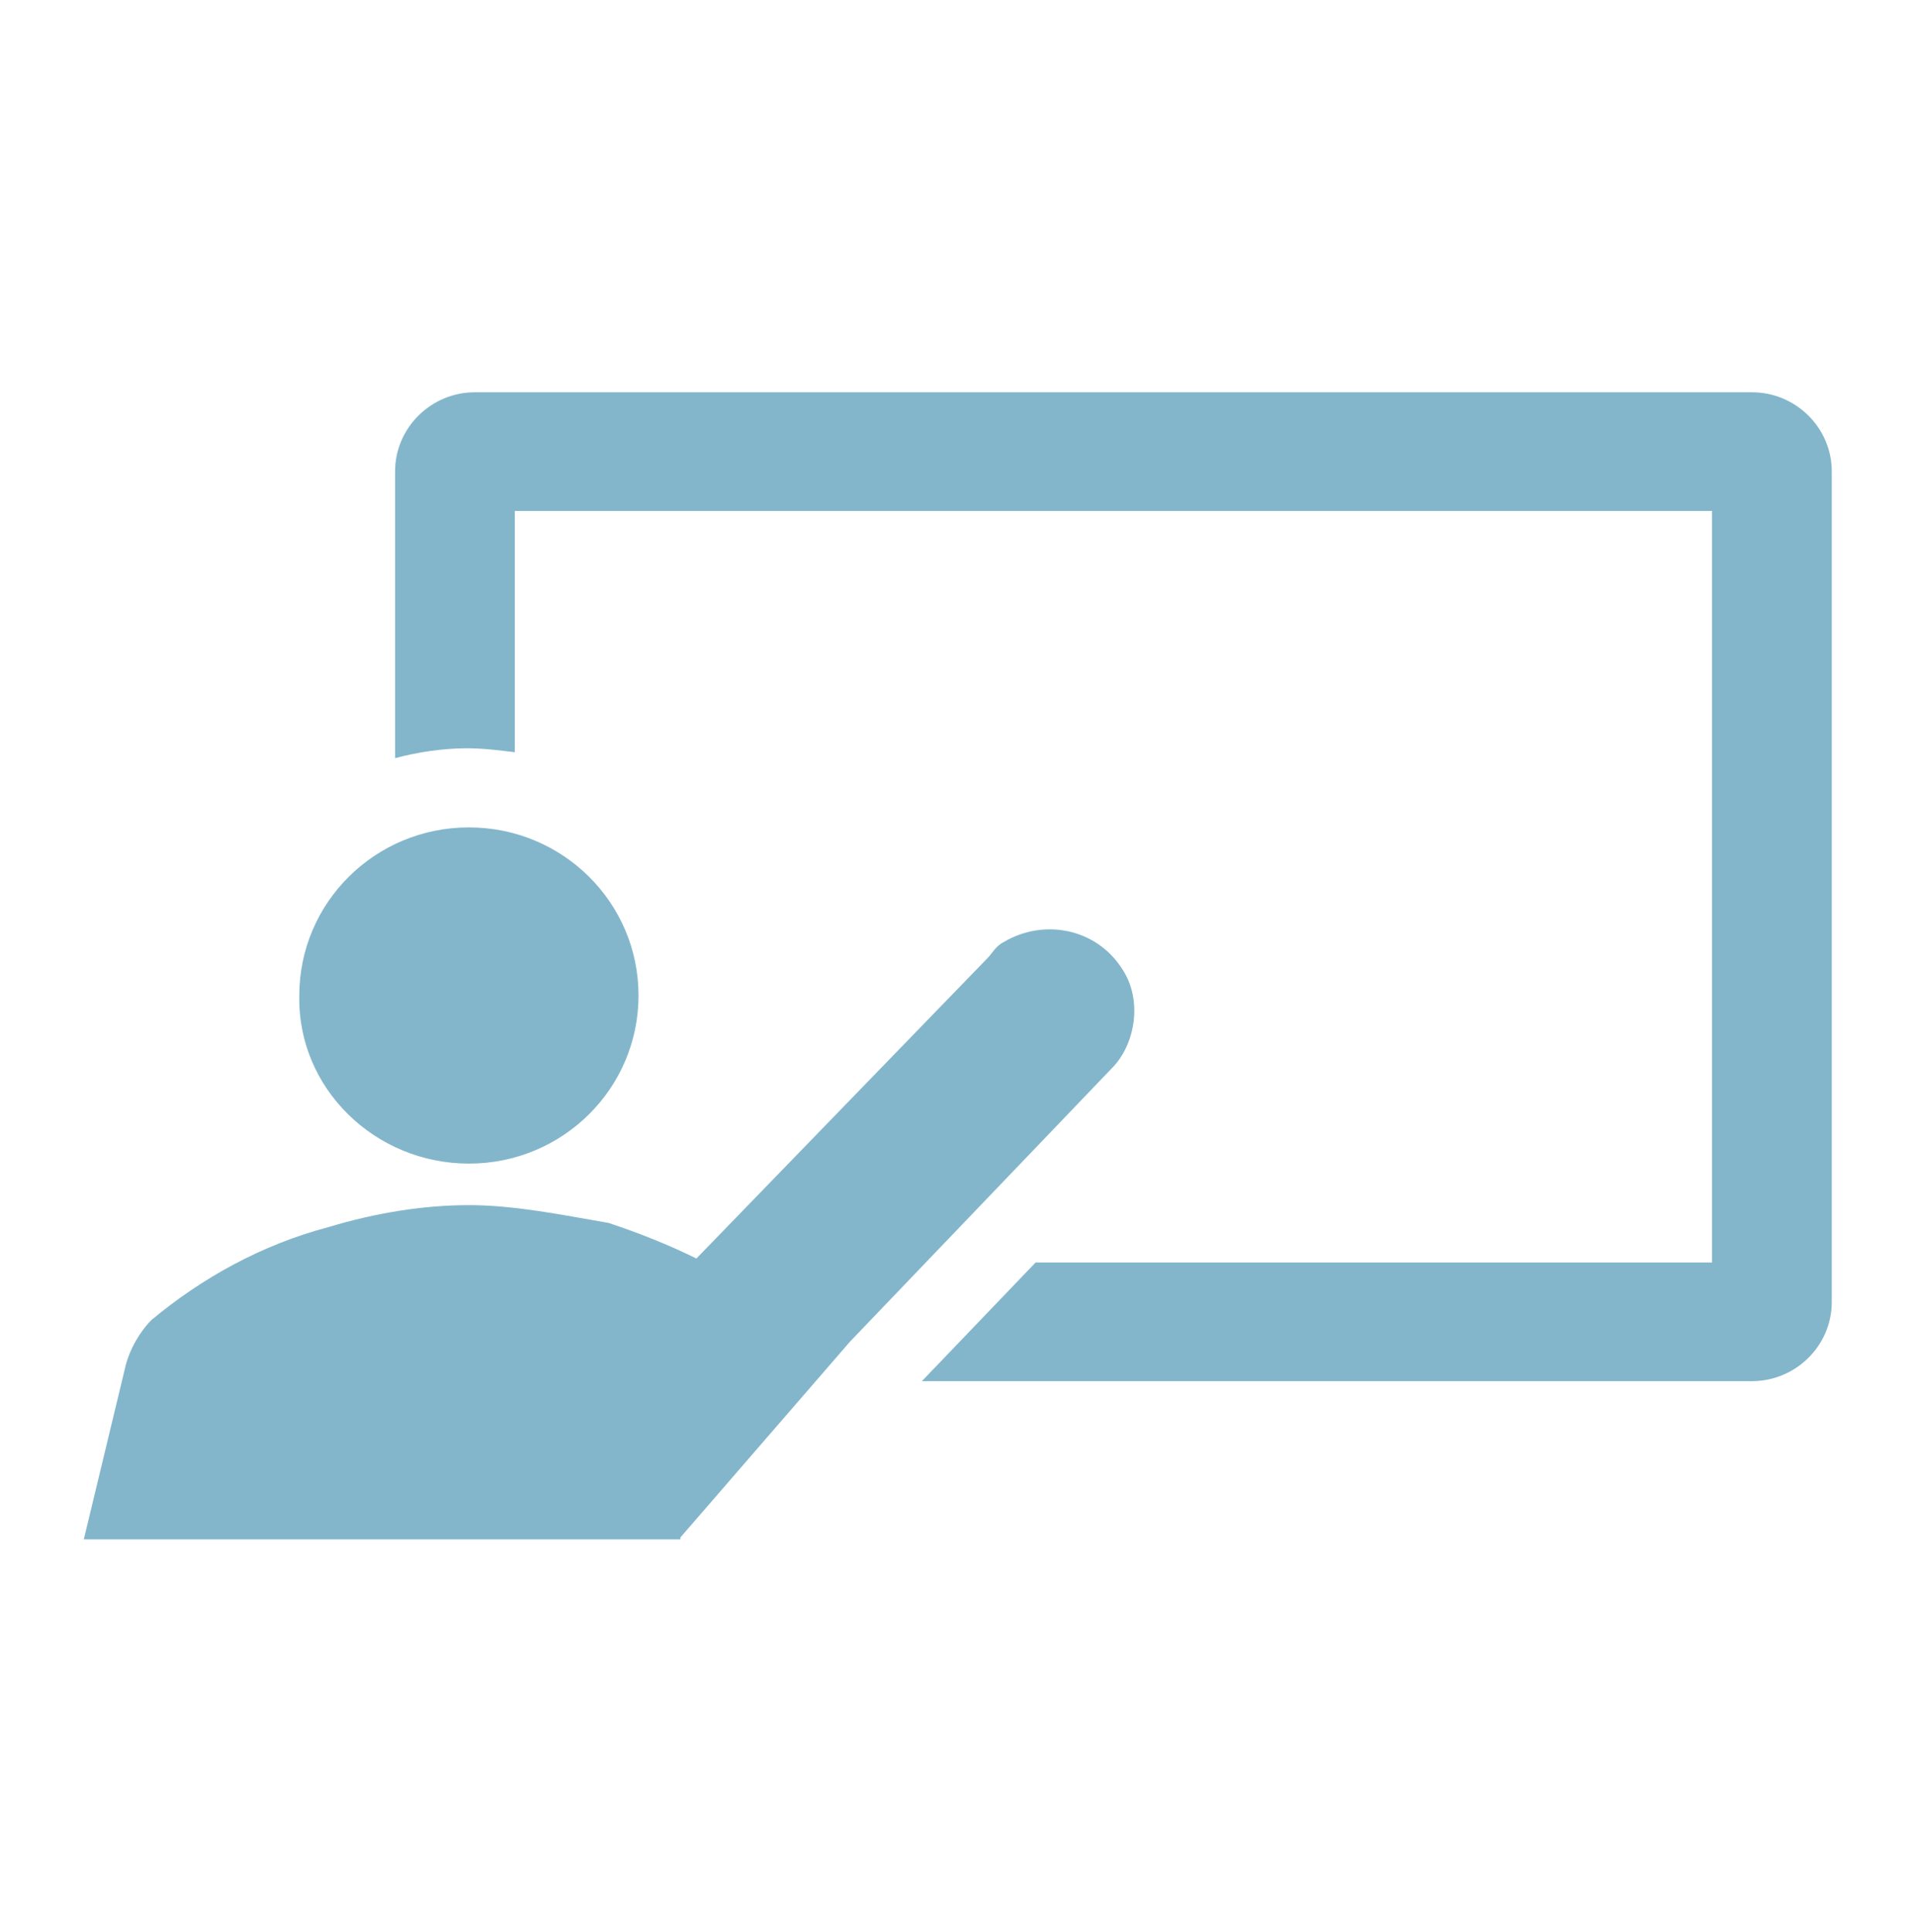
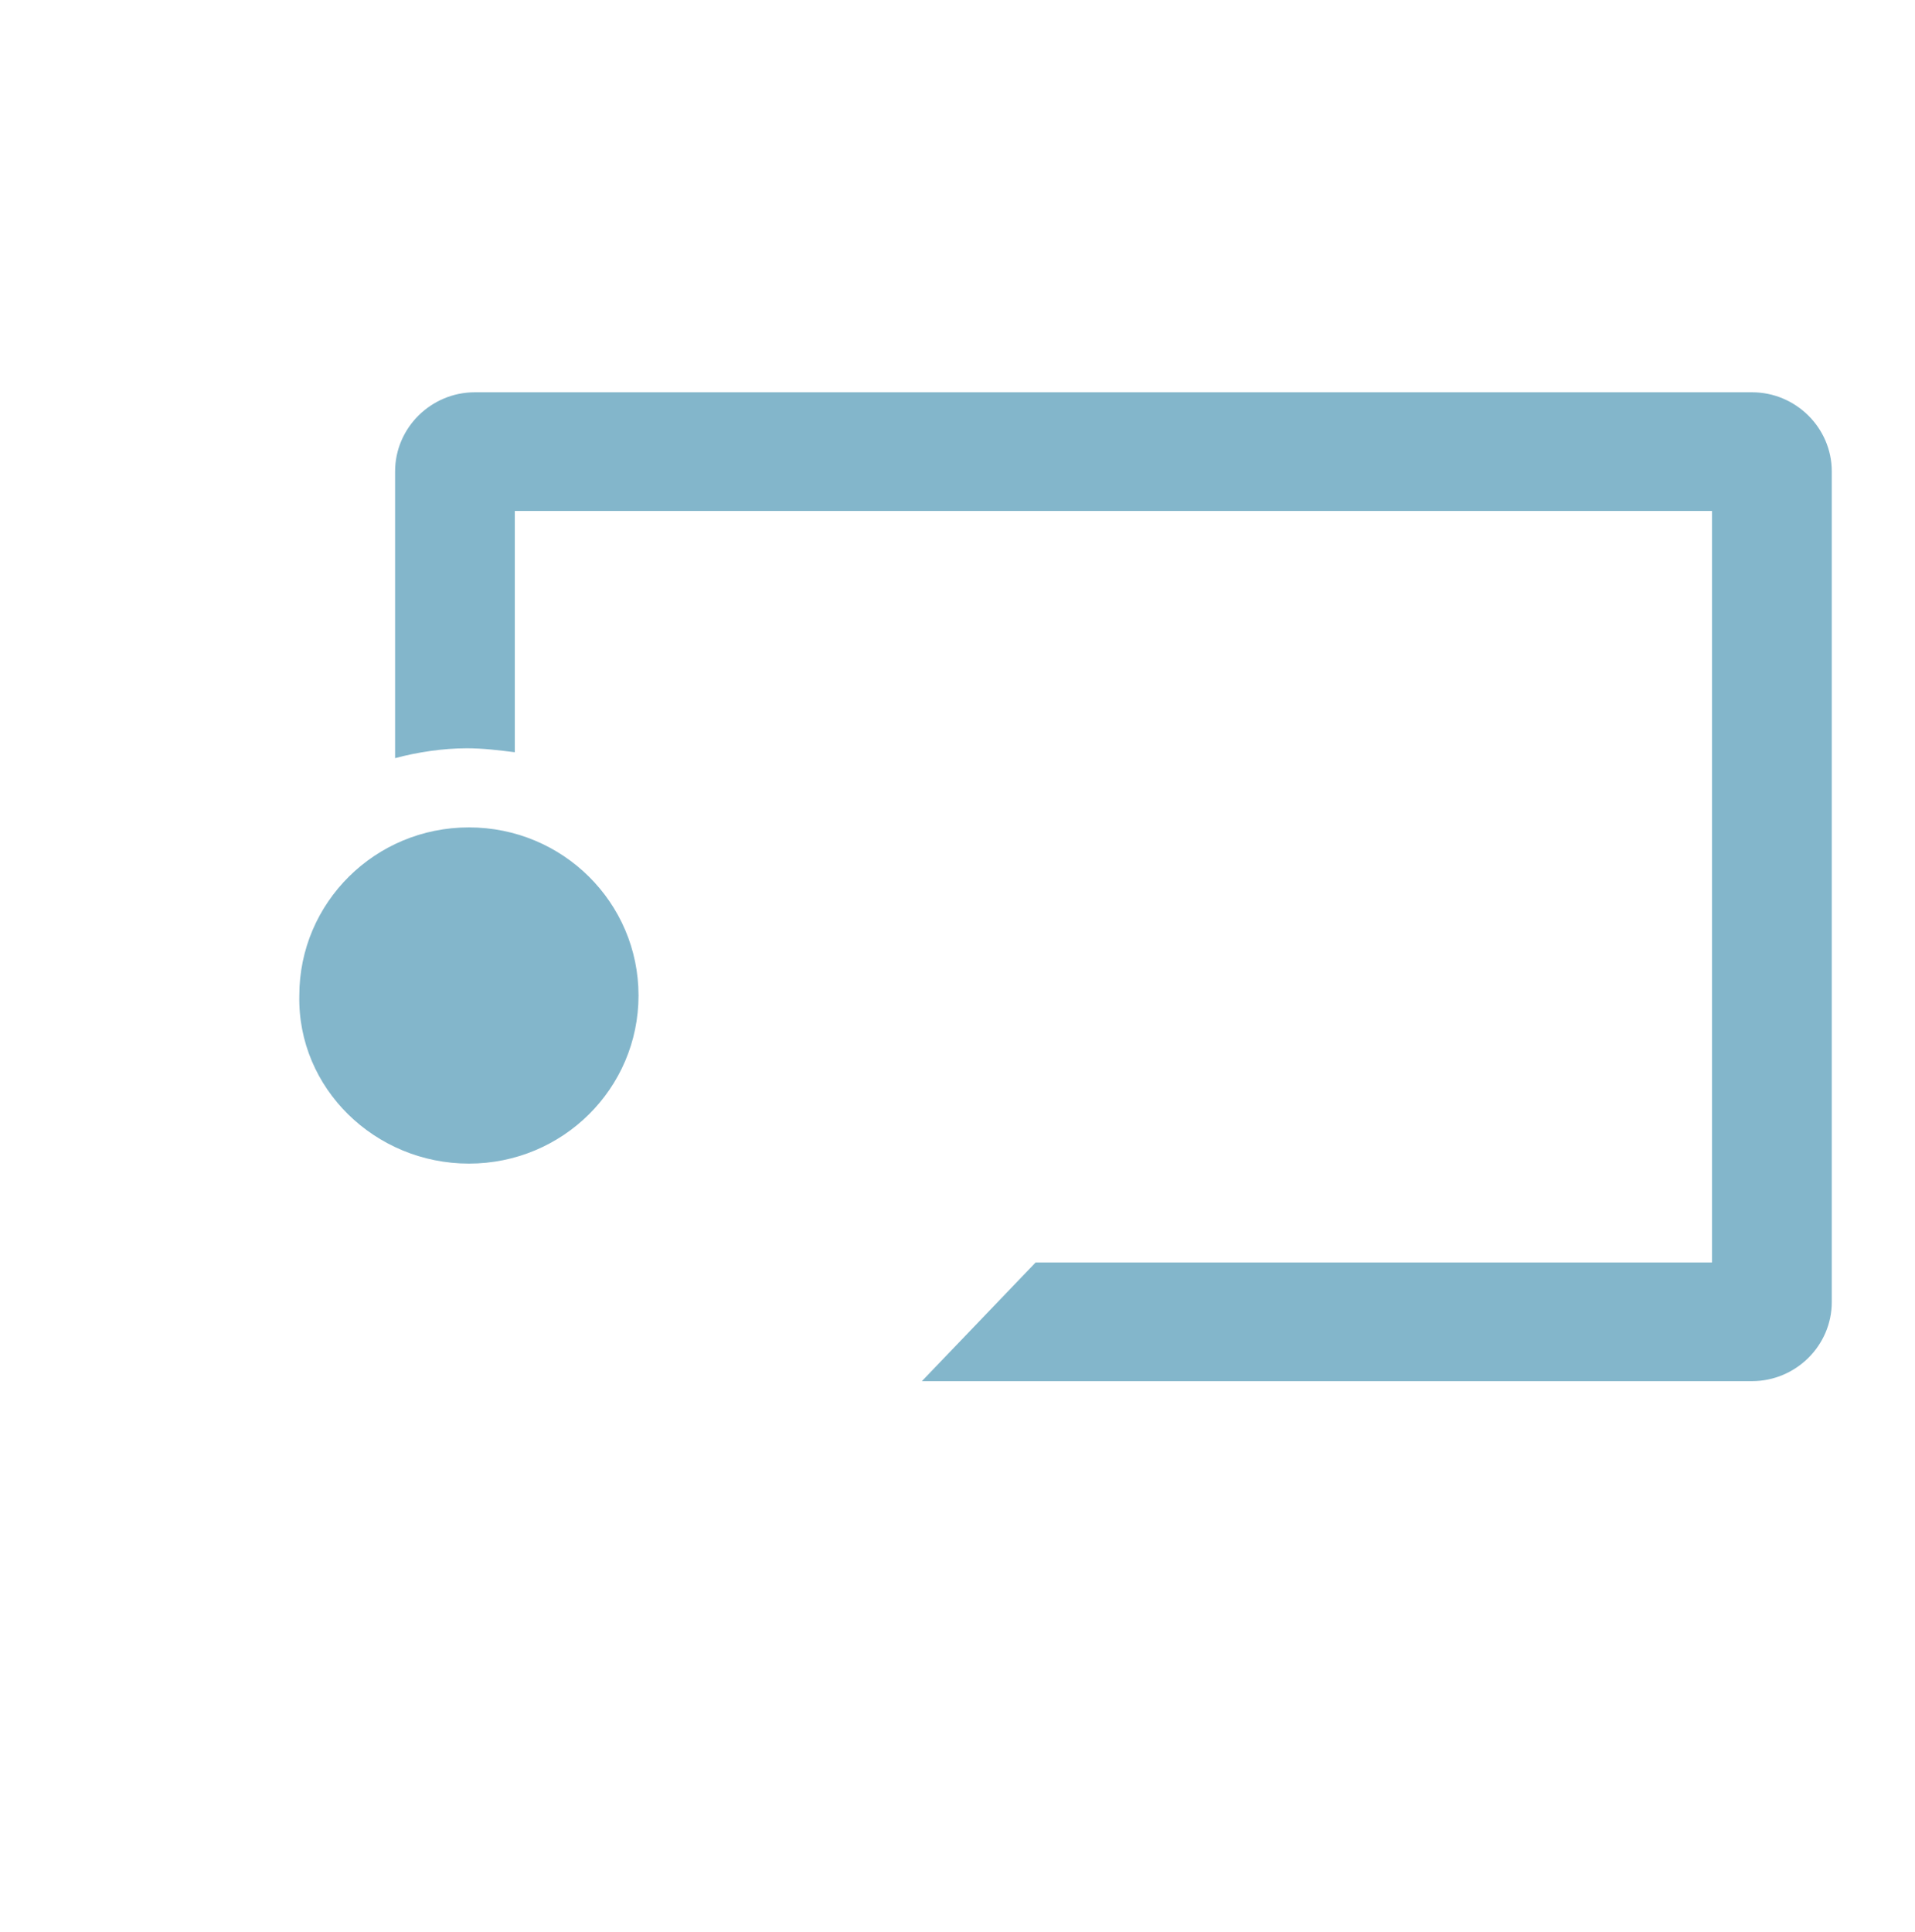
<svg xmlns="http://www.w3.org/2000/svg" width="116" height="117" overflow="hidden">
  <defs>
    <clipPath id="clip0">
      <rect x="446" y="1064" width="116" height="117" />
    </clipPath>
    <clipPath id="clip1">
      <rect x="446" y="1065" width="116" height="115" />
    </clipPath>
    <clipPath id="clip2">
      <rect x="446" y="1065" width="116" height="115" />
    </clipPath>
    <clipPath id="clip3">
      <rect x="446" y="1065" width="116" height="115" />
    </clipPath>
  </defs>
  <g clip-path="url(#clip0)" transform="translate(-446 -1064)">
    <g clip-path="url(#clip1)">
      <g clip-path="url(#clip2)">
        <g clip-path="url(#clip3)">
          <path d="M105.177 22.76 28.51 22.76C25.875 22.76 23.719 24.917 23.719 27.552L23.719 44.922C25.037 44.562 26.594 44.323 28.031 44.323 28.99 44.323 29.948 44.443 30.906 44.562L30.906 29.948 102.781 29.948 102.781 75.469 62.172 75.469 55.344 82.656 105.177 82.656C107.812 82.656 109.969 80.5 109.969 77.865L109.969 27.552C109.969 24.917 107.812 22.76 105.177 22.76" fill="#83B6CB" transform="matrix(1.009 0 0 1 446 1065)" />
          <path d="M28.151 69.479C33.781 69.479 38.333 64.927 38.333 59.297 38.333 53.667 33.781 49.115 28.151 49.115 22.521 49.115 17.969 53.667 17.969 59.297 17.849 64.927 22.521 69.479 28.151 69.479" fill="#83B6CB" transform="matrix(1.009 0 0 1 446 1065)" />
-           <path d="M67.323 57.62C65.766 55.224 62.651 54.625 60.255 56.062 59.776 56.302 59.536 56.781 59.297 57.021L41.807 75.229C40.13 74.391 38.333 73.672 36.536 73.073 33.781 72.594 30.906 71.995 28.151 71.995 25.396 71.995 22.521 72.474 19.766 73.312 15.693 74.391 12.099 76.427 9.104 78.943 8.385 79.662 7.786 80.74 7.547 81.698L5.031 92.24 40.849 92.24 40.849 92.12 51.031 80.26 66.724 63.729C68.162 62.292 68.641 59.536 67.323 57.62" fill="#83B6CB" transform="matrix(1.009 0 0 1 446 1065)" />
        </g>
      </g>
    </g>
  </g>
</svg>